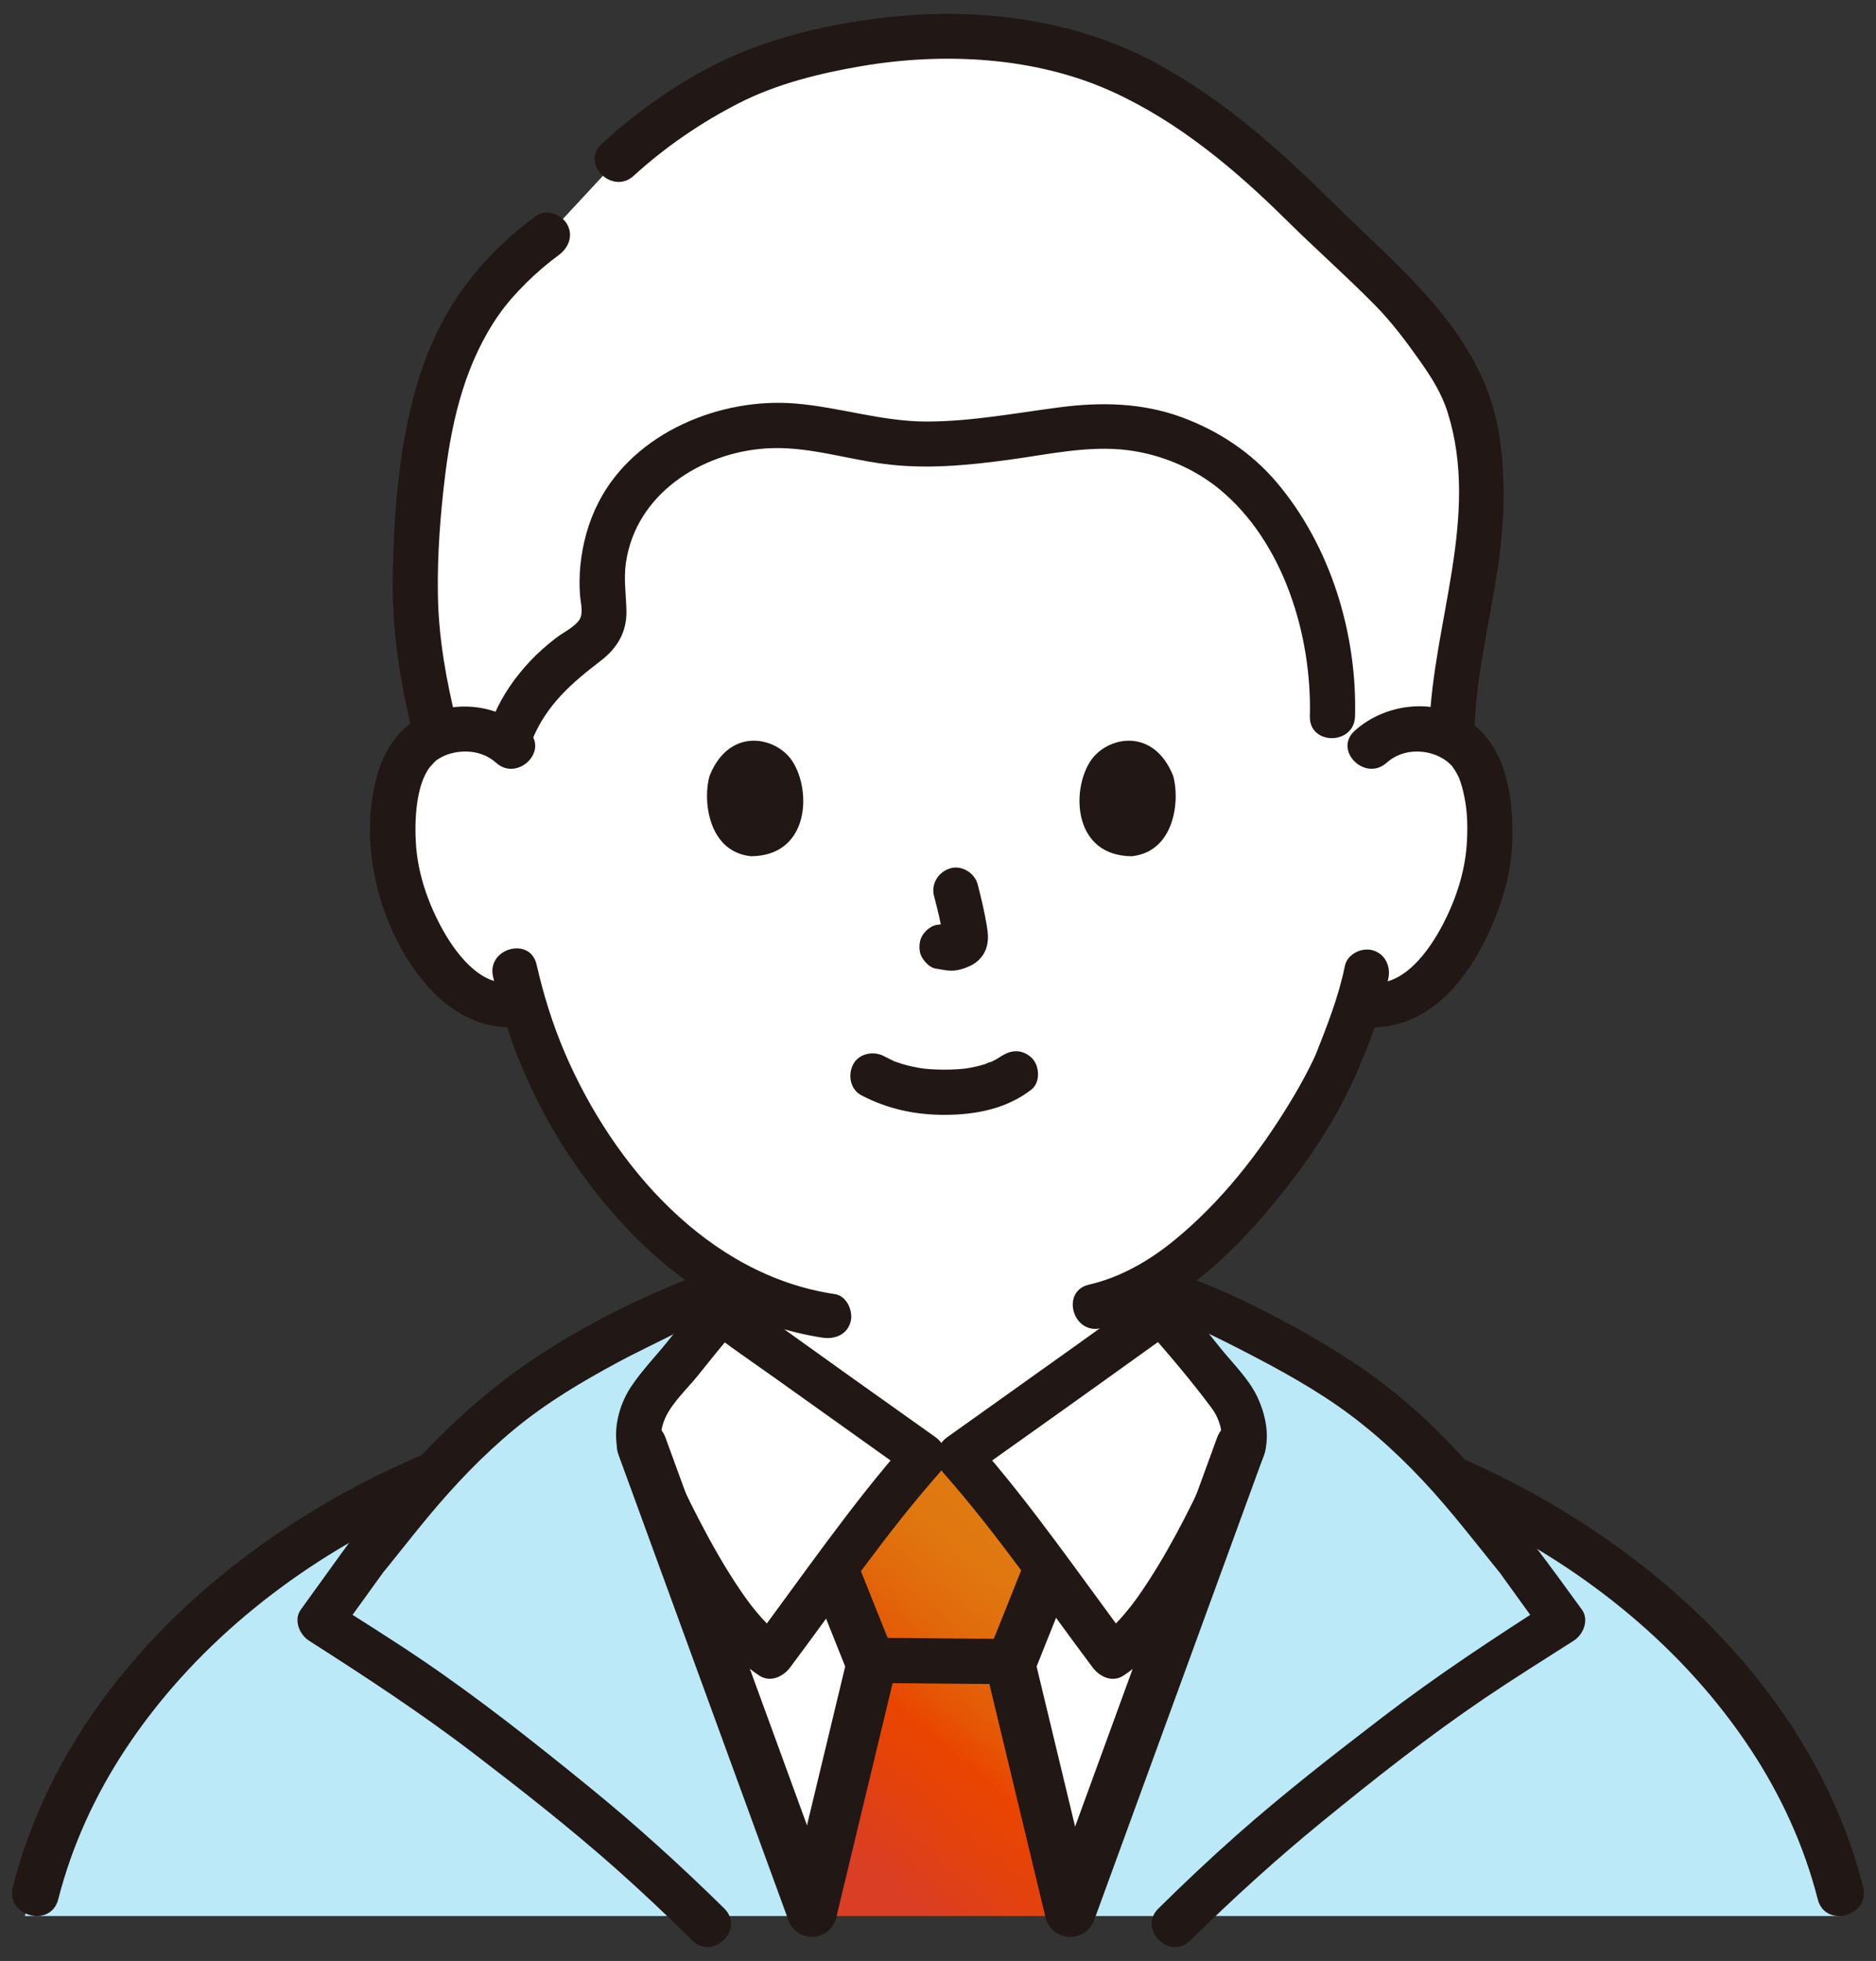
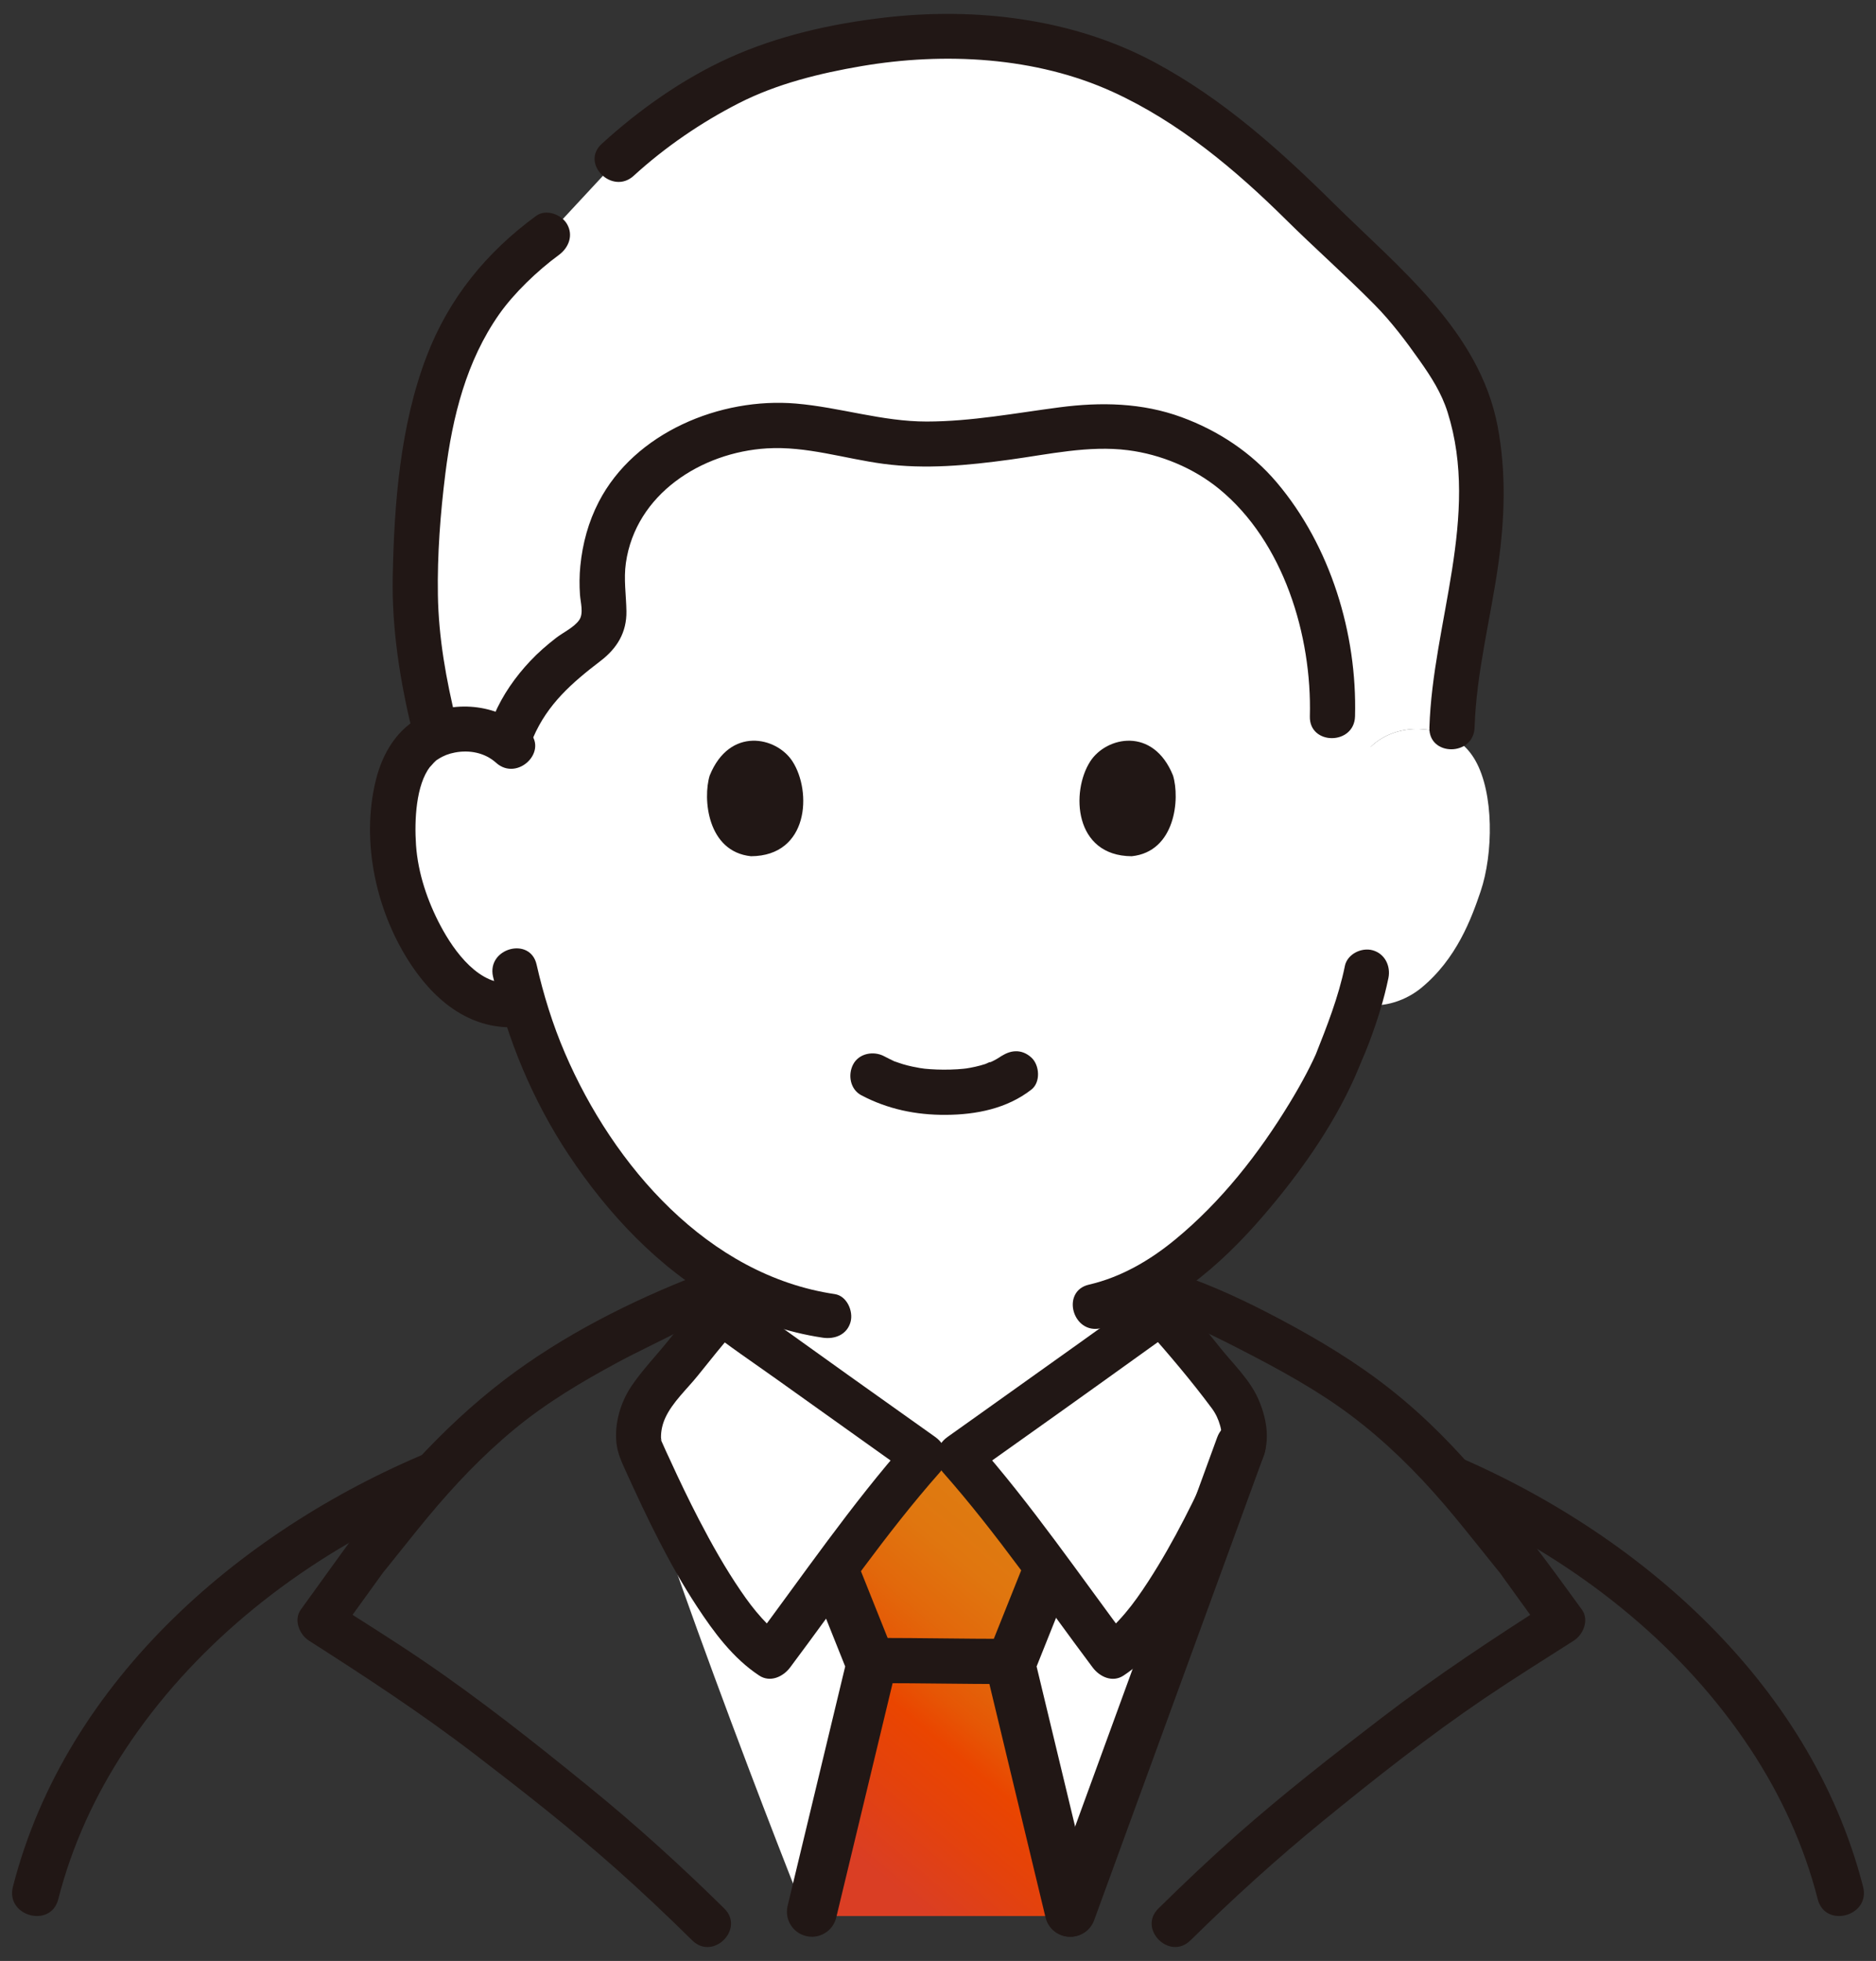
<svg xmlns="http://www.w3.org/2000/svg" id="_レイヤー_1" data-name="レイヤー_1" width="134" height="140" version="1.1" viewBox="0 0 134 140">
  <rect x="0" y="0" width="134" height="140" fill="#333333" stroke="none" />
  <defs>
    <style>
      .st0 {
        fill: #bbe9f7;
      }

      .st1 {
        fill: #fff;
      }

      .st2 {
        fill: #211715;
      }

      .st3 {
        fill: url(#_名称未設定グラデーション_48);
      }
    </style>
    <linearGradient id="_名称未設定グラデーション_48" data-name="名称未設定グラデーション 48" x1="60.925" y1="132.334" x2="85.732" y2="102.771" gradientUnits="userSpaceOnUse">
      <stop offset="0" stop-color="#da3e24" />
      <stop offset=".151" stop-color="#e4420c" />
      <stop offset=".262" stop-color="#ea4500" />
      <stop offset=".328" stop-color="#e65605" />
      <stop offset=".428" stop-color="#e2680b" />
      <stop offset=".546" stop-color="#e0760f" />
      <stop offset=".697" stop-color="#de7d12" />
      <stop offset="1" stop-color="#de8013" />
    </linearGradient>
  </defs>
  <g>
-     <path class="st0" d="M88.704,103.532l-.069.228c-2.258,7.24-7.248,21.009-11.944,33.033h54.745c-.986-4.119-2.344-8.132-4.356-11.938-1.492-2.804-3.294-5.469-5.426-7.825-2.25-2.505-4.637-4.126-7.516-5.799-2.938-1.713-6.066-3.118-9.29-4.311-2.202-2.634-4.572-5.118-8.19-7.738-2.458-1.779-7.09-4.239-10.565-5.862,0,0-1.095.497-2.462,1.117,1.334,1.575,2.842,3.549,4.077,4.979.854.989,1.483,2.805.996,4.115Z" />
-     <path class="st0" d="M57.559,136.794c-1.243-3.138-2.504-6.387-3.726-9.601h.001c-3.615-9.503-6.899-18.683-8.423-23.661h.366c-.486-1.31.143-3.126.996-4.115,1.182-1.37,2.616-3.237,3.905-4.774l-2.289-1.322c-3.476,1.622-8.107,4.082-10.565,5.862-3.695,2.675-6.088,5.209-8.33,7.905-6.615,2.386-11.186,4.561-15.491,7.544-4.734,3.262-7.601,7.559-10.085,13.71-.838,3.014-1.539,5.799-2.137,8.452h55.779Z" />
-   </g>
+     </g>
  <path class="st2" d="M133.078,134.706h0c-3.799-14.857-16.61-25.796-30.428-31.326,1.203,1.462,1.877,3.366,2.975,4.935,7.774,3.802,14.682,9.418,19.387,16.528,2.191,3.31,3.844,6.906,4.828,10.755.535,2.092,3.775,1.206,3.239-.893Z" />
  <path class="st2" d="M.922,134.706h0c3.799-14.857,16.61-25.796,30.428-31.326-1.203,1.462-1.877,3.366-2.975,4.935-7.774,3.802-14.682,9.418-19.387,16.528-2.191,3.31-3.844,6.906-4.828,10.755-.535,2.092-3.775,1.206-3.239-.893Z" />
  <path class="st1" d="M87.708,99.416c-1.451-1.68-3.279-4.111-4.762-5.77-.63.511-13.476,9.645-14.45,10.335h-2.511c-.974-.69-13.82-9.825-14.45-10.335-1.483,1.659-3.311,4.09-4.762,5.77-.854.989-1.483,2.805-.996,4.115h-.366c1.481,4.84,4.625,13.65,8.121,22.868h0c1.306,3.444,2.661,6.94,3.996,10.312.038-.033.078-.067.14-.072,1.736-.136,3.477-.208,5.218-.237,4.62-.076,9.237.144,13.855.266,4.732-12.124,9.751-25.988,11.966-33.137.484-1.31-.145-3.126-.998-4.115Z" />
  <path class="st3" d="M62.517,120.015c.003.137-.075.798-.214,1.863h0c-.372,2.838-3.841,8.554-4.744,14.915h18.371c-1.045-8.64-3.699-16.589-3.699-16.896,0-.682.916-5.224,1.3-6.823,0,0,.254-.779.624-1.917-2.16-2.858-4.417-5.779-5.659-7.177h-2.511c-1.283,1.443-3.646,4.507-5.867,7.452.414,1.124.694,1.887.694,1.887.522,1.076,1.684,5.469,1.706,6.695Z" />
  <path class="st1" d="M97.906,53.316c.99-.951,2.324-1.309,3.465-1.269,2.484.087,3.541,1.431,3.996,2.22,1.358,2.355,1.3,6.694.389,9.379-.645,1.901-1.703,4.81-4.252,6.896-1.05.859-2.596,1.425-4.075,1.176,0,0-.142-.024-.391-.066-.469,1.55-1.048,3.068-1.402,3.805-.972,2.64-6.077,11.491-12.692,15.746v2.443c-.63.51-13.476,9.645-14.45,10.335h-2.511c-.974-.691-13.82-9.825-14.45-10.335v-2.478c-2.573-1.565-4.949-3.737-7.233-6.47-3.672-4.395-5.763-9.129-6.917-13.052-1.575.406-3.279-.18-4.408-1.104-2.549-2.086-3.607-4.994-4.252-6.896-.912-2.685-.969-7.024.389-9.379.455-.789,1.512-2.133,3.996-2.22,1.142-.04,2.476.317,3.465,1.269,0,0-4.619-27.243,30.666-27.243,36.249,0,30.666,27.243,30.666,27.243Z" />
  <path class="st2" d="M50.393,92.505c-.921,1.039-1.788,2.124-2.657,3.206-.864,1.075-1.862,2.105-2.632,3.249-.789,1.171-1.229,2.686-1.067,4.095.081.707.355,1.3.643,1.934,1.514,3.329,3.096,6.653,5.108,9.715,1.209,1.84,2.579,3.695,4.441,4.92.787.518,1.708.087,2.208-.579,3.511-4.683,6.822-9.551,10.688-13.923.732-.828.553-1.911-.327-2.534-4.147-2.94-8.287-5.889-12.415-8.855-.44-.316-.879-.632-1.317-.949-.152-.11-.303-.222-.455-.332-.284-.207-.148-.114.063.054-.681-.543-1.617-.665-2.282,0-.563.563-.685,1.736,0,2.282,1.652,1.317,3.424,2.497,5.142,3.724,2.489,1.778,4.98,3.554,7.473,5.327.721.512,1.441,1.025,2.162,1.537l-.327-2.534c-4.049,4.579-7.53,9.69-11.193,14.577l2.208-.579c-.082-.054-.385-.271-.308-.211.083.065-.256-.223-.31-.272-.291-.264-.566-.547-.829-.838-.578-.641-.996-1.204-1.496-1.934-1.109-1.622-2.077-3.34-2.982-5.083-.732-1.409-1.417-2.84-2.077-4.283-.194-.425-.401-.847-.582-1.278-.021-.05-.052-.097-.069-.148-.046-.137.057.096.056.089-.012-.087-.045-.169-.046-.256-.005-.481.108-.967.31-1.405.51-1.112,1.556-2.059,2.316-3.006.928-1.155,1.85-2.316,2.833-3.425,1.374-1.549-.901-3.84-2.282-2.282v-.002Z" />
  <path class="st2" d="M81.805,94.787c1.638,1.848,3.291,3.787,4.762,5.77.272.367.465.786.586,1.225.063.231.106.454.106.692,0,.14-.063.567.027.297-.113.342-.313.68-.461,1.008-1.421,3.127-2.933,6.238-4.805,9.124-.531.818-1.07,1.59-1.653,2.275-.299.352-.612.692-.947,1.011-.428.407-.424.404-.796.649l2.208.579c-3.663-4.886-7.144-9.998-11.193-14.577l-.327,2.534c4.198-2.977,8.391-5.961,12.57-8.966.74-.533,1.493-1.053,2.207-1.621.682-.543.567-1.715,0-2.282-.674-.674-1.598-.545-2.282,0,.531-.423-.003-.005-.229.16-.374.272-.749.543-1.125.813-1.089.784-2.181,1.565-3.272,2.345-2.461,1.758-4.925,3.513-7.389,5.266-.703.5-1.405,1-2.108,1.499-.879.624-1.059,1.706-.327,2.534,3.867,4.372,7.177,9.24,10.688,13.923.501.668,1.413,1.103,2.208.579,1.641-1.081,2.878-2.649,3.987-4.247,1.216-1.752,2.259-3.621,3.233-5.515.762-1.482,1.473-2.989,2.162-4.506.182-.4.379-.797.546-1.204.576-1.398.272-3.002-.332-4.336s-1.751-2.427-2.664-3.56c-1.017-1.263-2.02-2.538-3.096-3.752-1.381-1.557-3.656.732-2.282,2.282v.002Z" />
  <path class="st2" d="M71.851,117.003c-3.015-.001-6.029-.063-9.044-.064-.844,0-1.653.742-1.614,1.614s.709,1.613,1.614,1.614c3.015.001,6.029.063,9.044.064.844,0,1.653-.742,1.614-1.614s-.709-1.614-1.614-1.614h0Z" />
  <path class="st2" d="M85.024,138.541c3.03-2.984,6.173-5.842,9.47-8.53,3.738-3.048,7.554-6.062,11.549-8.766,2.094-1.417,4.241-2.753,6.373-4.115.681-.435,1.107-1.477.579-2.208-2.236-3.096-4.494-6.135-6.942-9.07-2.007-2.405-4.189-4.642-6.645-6.593-2.513-1.996-5.228-3.622-8.061-5.121-2.299-1.216-4.581-2.291-7.034-3.141-1.967-.681-2.812,2.436-.858,3.112.68.235,1.369.456,2.043.707.408.153-.359-.201.231.106.305.159.622.297.931.448.735.358,1.466.725,2.192,1.101,2.631,1.36,5.257,2.792,7.631,4.573,2.456,1.842,4.652,4.006,6.648,6.332.949,1.105,1.858,2.243,2.769,3.379.214.268.43.537.644.804.109.136.219.272.328.407.059.072.409.508.169.194.117.153.226.313.338.469l2.829,3.919.579-2.208c-4.13,2.638-8.185,5.306-12.078,8.289-3.528,2.704-7.038,5.435-10.37,8.379-1.917,1.694-3.774,3.453-5.597,5.247-1.483,1.46.8,3.741,2.282,2.282h0Z" />
  <path class="st2" d="M51.738,136.258c-3.09-3.043-6.297-5.951-9.661-8.686-3.852-3.131-7.775-6.24-11.884-9.029-2.135-1.449-4.325-2.812-6.5-4.201l.579,2.208,2.503-3.466c.172-.238.343-.477.516-.715.046-.063.09-.128.138-.191.032-.042.08-.091-.069.098.135-.173.276-.342.414-.512.925-1.148,1.837-2.306,2.778-3.441,1.895-2.283,3.934-4.43,6.228-6.318,2.271-1.869,4.783-3.363,7.368-4.752,1.516-.816,3.08-1.532,4.604-2.33.491-.257-.156.042.29-.136.227-.091.457-.177.684-.265l1.066-.413c.812-.314,1.374-1.085,1.127-1.985-.213-.776-1.168-1.444-1.985-1.127-4.881,1.888-9.769,4.356-13.938,7.542-4.496,3.436-8.316,7.8-11.622,12.379l-2.89,4.003c-.524.727-.099,1.774.579,2.208,4.042,2.583,8.023,5.185,11.835,8.103,3.424,2.621,6.821,5.281,10.05,8.14,1.885,1.669,3.712,3.401,5.506,5.167,1.481,1.458,3.765-.822,2.282-2.282h.001Z" />
  <path class="st1" d="M44.121,11.41c2.644-2.435,6.859-5.204,9.706-6.278,9.654-3.642,21.079-3.46,28.917,1.333,7.933,4.851,8.922,7.172,15.814,13.415,1.934,1.752,3.443,3.898,4.931,6.041,2.447,3.527,2.59,9.024,2.063,13.284-.556,4.49-1.86,8.895-1.839,13.431-.588-.319-1.351-.553-2.341-.588-1.142-.04-2.476.317-3.465,1.269l-2.734-2.175c.132-4.009-.785-8.033-2.692-11.814-1.066-2.113-2.47-4.182-4.615-5.846-2.145-1.664-5.109-2.896-8.305-3.028-1.559-.065-3.115.129-4.646.347-3.731.53-7.542,1.208-11.297.769-2.5-.292-4.871-1.073-7.402-1.183-4.143-.181-8.161,1.55-10.437,3.98-2.277,2.43-2.983,5.453-2.718,8.353.072.784.201,1.608-.258,2.324-.356.555-1.022.976-1.629,1.413-2.509,1.803-4.244,4.13-4.892,6.605-.951-.759-2.14-1.048-3.172-1.012-.779.028-1.417.178-1.94.397-1.157-4.567-1.65-7.985-1.473-12.177.526-12.438,2.744-18.609,9.412-23.458l5.015-5.399h-.002Z" />
  <path class="st2" d="M32.597,51.508c-.729-2.976-1.269-5.965-1.319-9.036-.047-2.882.176-5.805.534-8.665.51-4.074,1.503-8.036,3.844-11.373,1.046-1.49,2.721-3.101,4.265-4.232.702-.514,1.051-1.401.579-2.208-.405-.693-1.501-1.097-2.208-.579-3.56,2.608-6.235,5.885-7.82,10.025-1.884,4.92-2.319,10.501-2.419,15.724-.073,3.793.532,7.529,1.431,11.203.494,2.016,3.607,1.163,3.112-.858h0Z" />
  <path class="st2" d="M96.062,68.972c-.459,2.234-1.306,4.358-2.084,6.321-.074.186.143-.323.056-.132-.028.061-.052.122-.081.183-.053.114-.105.23-.159.344-.153.322-.314.639-.479.955-.374.711-.775,1.409-1.192,2.095-2.208,3.631-4.9,7.063-8.196,9.77-1.819,1.494-3.867,2.681-6.146,3.207-2.023.468-1.167,3.58.858,3.112,4.662-1.078,8.544-4.478,11.588-8.017,2.538-2.948,4.912-6.273,6.512-9.838.104-.231.203-.465.299-.699.042-.103.234-.551.05-.128.257-.591.508-1.183.735-1.787.553-1.475,1.032-2.987,1.349-4.53.175-.853-.247-1.743-1.127-1.985-.799-.219-1.809.27-1.985,1.127h0Z" />
  <path class="st2" d="M35.217,69.721c1.021,4.507,2.85,8.878,5.407,12.73,2.776,4.182,6.427,8.096,10.848,10.557,2.264,1.26,4.736,2.115,7.298,2.495.861.128,1.734-.214,1.985-1.127.209-.76-.26-1.856-1.127-1.985-9.056-1.34-15.816-9.162-19.273-17.202-.875-2.035-1.537-4.166-2.027-6.325-.459-2.025-3.571-1.168-3.112.858h0Z" />
-   <path class="st2" d="M99.047,54.457c1.417-1.277,3.724-.933,4.758.339-.229-.282.077.131.114.192.088.145.184.303.25.45.215.473.338,1.005.44,1.511.225,1.107.233,2.265.155,3.388-.137,1.966-.793,3.921-1.702,5.663-.951,1.824-2.799,4.485-5.203,4.161-.863-.116-1.732.207-1.985,1.127-.206.752.258,1.868,1.127,1.985,5.638.758,8.917-4.738,10.377-9.399.731-2.334.815-4.912.428-7.315-.321-1.994-1.169-3.882-2.862-5.06-2.474-1.722-6.004-1.288-8.18.674-1.546,1.393.742,3.67,2.282,2.282h0Z" />
  <path class="st2" d="M37.715,52.175c-2.057-1.854-5.023-2.241-7.522-1.054-1.803.857-2.86,2.64-3.332,4.516-1.124,4.456.02,9.581,2.582,13.357,1.877,2.768,4.563,4.747,8.036,4.28.865-.116,1.335-1.226,1.127-1.985-.256-.933-1.117-1.244-1.985-1.127-2.363.318-4.194-2.262-5.148-4.056-.94-1.768-1.617-3.765-1.757-5.768-.125-1.796.003-4.297,1.003-5.598-.112.146.22-.236.258-.276.206-.212.163-.165.338-.278.37-.238.74-.377,1.175-.46,1.041-.2,2.144.009,2.944.731,1.54,1.387,3.829-.888,2.282-2.282h0Z" />
  <path class="st2" d="M61.521,78.194c1.884.995,3.913,1.414,6.043,1.4,2.178-.014,4.366-.448,6.109-1.806.669-.521.588-1.742,0-2.282-.709-.652-1.568-.556-2.282,0,.492-.383.121-.097-.006-.017-.121.077-.245.149-.372.216-.066.034-.133.065-.199.1-.212.109-.079-.058.075-.026-.104-.022-.406.152-.513.186-.468.151-.95.255-1.436.328.242-.036-.015,0-.123.01-.141.014-.282.026-.424.035-.34.022-.68.03-1.021.028-.305-.002-.61-.012-.914-.033-.14-.009-.279-.021-.419-.035-.027-.003-.531-.081-.189-.02-.453-.08-.9-.166-1.342-.298-.188-.056-.371-.124-.557-.187-.409-.14.249.128-.119-.046-.23-.108-.457-.222-.682-.34-.746-.394-1.789-.214-2.208.579-.394.746-.218,1.787.579,2.208h.001Z" />
-   <path class="st2" d="M66.721,63.986c.262,1,.514,2.016.665,3.041l-.058-.429c.018.141.026.278.011.42l.058-.429c-.01.065-.024.126-.046.189l.163-.385c-.019.044-.04.081-.067.122l.252-.327c-.032.038-.061.067-.1.098l.327-.252c-.077.049-.158.089-.241.128l.385-.163c-.132.055-.264.096-.406.118l.429-.058c-.128.015-.253.014-.381,0l.429.058c-.144-.02-.284-.055-.428-.075-.214-.067-.429-.077-.643-.029-.214.009-.415.073-.6.192-.335.196-.654.58-.742.964-.094.413-.074.877.163,1.243.21.325.561.687.964.742.332.045.654.129.992.144.52.023,1.003-.137,1.467-.35.575-.264,1.024-.783,1.177-1.403.13-.524.074-.979-.015-1.505-.165-.98-.392-1.951-.644-2.911-.214-.816-1.163-1.393-1.985-1.127-.84.272-1.357,1.11-1.127,1.985h0Z" />
  <path class="st2" d="M50.695,55.36c-.508,1.65-.177,5.446,2.95,5.77,4.132-.025,4.352-4.615,2.961-6.772-1.139-1.767-4.487-2.502-5.91,1.003h0Z" />
  <path class="st2" d="M83.785,55.36c.508,1.65.177,5.446-2.949,5.77-4.132-.025-4.352-4.615-2.961-6.772,1.139-1.767,4.487-2.501,5.91,1.003h0Z" />
  <path class="st2" d="M45.262,12.551c2.246-2.049,4.821-3.814,7.531-5.194s5.776-2.131,8.746-2.637c5.91-1.006,12.448-.672,17.961,1.848,4.68,2.139,8.722,5.521,12.35,9.111,2.076,2.054,4.276,3.993,6.326,6.069,1.209,1.224,2.241,2.595,3.23,3.998.826,1.171,1.561,2.312,1.994,3.687,2.343,7.441-1.062,15.032-1.3,22.504-.067,2.078,3.161,2.075,3.227,0,.126-3.946,1.15-7.771,1.696-11.666.459-3.268.57-6.575-.049-9.833-1.294-6.809-7.071-11.328-11.732-15.939-3.876-3.835-7.921-7.448-12.764-10.047-5.837-3.133-12.779-3.954-19.297-3.196-3.773.438-7.586,1.29-11.061,2.856-3.323,1.497-6.454,3.709-9.14,6.158-1.538,1.403.75,3.68,2.282,2.282h0Z" />
  <path class="st2" d="M38.082,52.662c1.031-2.404,2.784-3.925,4.815-5.476,1.173-.896,1.871-2.031,1.848-3.545-.018-1.161-.206-2.288-.039-3.452.702-4.907,5.385-7.895,10.074-8.178,2.829-.171,5.536.732,8.313,1.103,3.022.404,6.033.112,9.038-.298,2.768-.377,5.633-1.031,8.438-.674,2.337.297,4.681,1.268,6.508,2.761,4.606,3.764,6.637,10.475,6.484,16.238-.055,2.078,3.172,2.076,3.227,0,.157-5.895-1.75-12.161-5.591-16.697-1.807-2.134-4.172-3.694-6.788-4.656-2.825-1.038-5.774-1.093-8.726-.708-3.152.411-6.293,1.011-9.483,1.015-3.19.004-6.198-1.017-9.354-1.284-5.381-.455-11.512,2.059-14.077,7.018-.742,1.436-1.158,2.968-1.317,4.572-.068.684-.073,1.374-.026,2.059.038.543.274,1.326-.05,1.8-.361.527-1.156.895-1.653,1.28-.658.509-1.286,1.052-1.856,1.659-1.06,1.127-1.96,2.41-2.571,3.834-.343.8-.238,1.73.579,2.208.68.397,1.862.227,2.208-.579h0Z" />
-   <path class="st2" d="M57.995,138.272c-.728,0-1.412-.449-1.677-1.173l-12.148-33.263c-.338-.926.139-1.951,1.064-2.29.927-.337,1.951.139,2.29,1.064l12.148,33.263c.338.926-.139,1.951-1.064,2.29-.203.074-.409.109-.613.109Z" />
  <path class="st2" d="M76.474,138.272c-.203,0-.41-.035-.613-.109-.926-.338-1.402-1.363-1.064-2.29l12.149-33.263c.339-.926,1.362-1.402,2.29-1.064.926.338,1.402,1.363,1.064,2.29l-12.149,33.263c-.265.724-.949,1.173-1.677,1.173Z" />
  <path class="st2" d="M57.996,138.272c-.139,0-.279-.016-.419-.05-.959-.23-1.549-1.195-1.319-2.153l4.113-17.093-2.325-5.813c-.367-.916.079-1.955.995-2.321.915-.367,1.954.079,2.32.995l2.748,6.87-4.379,18.198c-.198.818-.928,1.368-1.734,1.368Z" />
  <path class="st2" d="M76.418,138.272c-.806,0-1.537-.55-1.734-1.368l-4.379-18.198,2.748-6.87c.366-.915,1.404-1.362,2.32-.995.916.366,1.361,1.405.995,2.321l-2.325,5.813,4.113,17.093c.23.959-.36,1.923-1.319,2.153-.14.034-.28.05-.419.05Z" />
</svg>